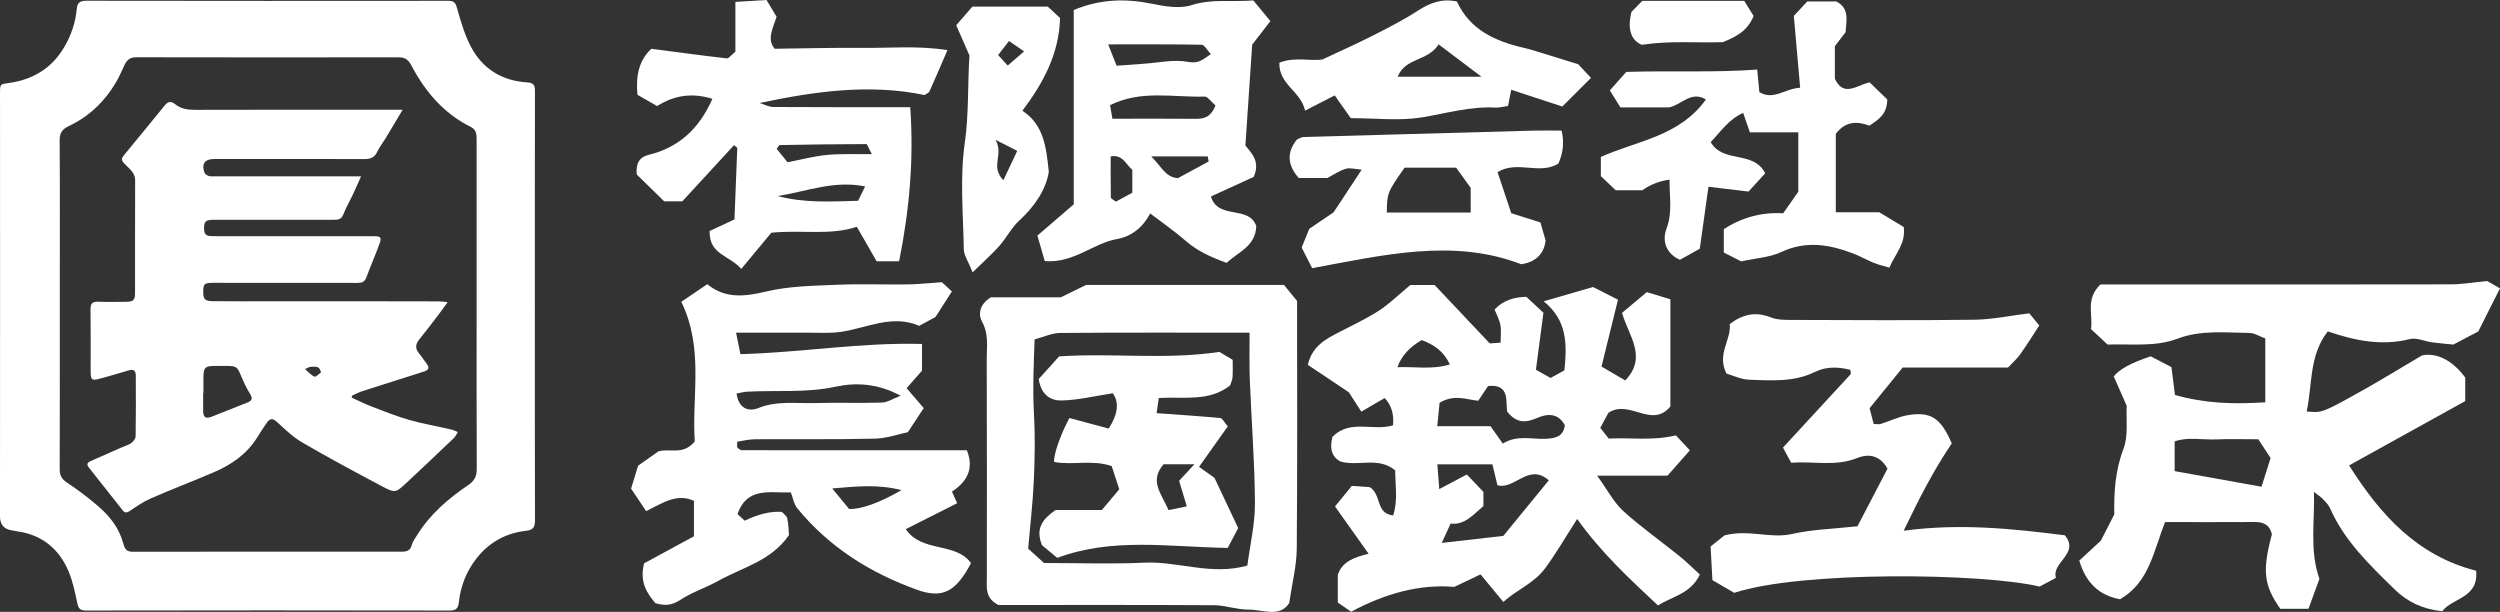
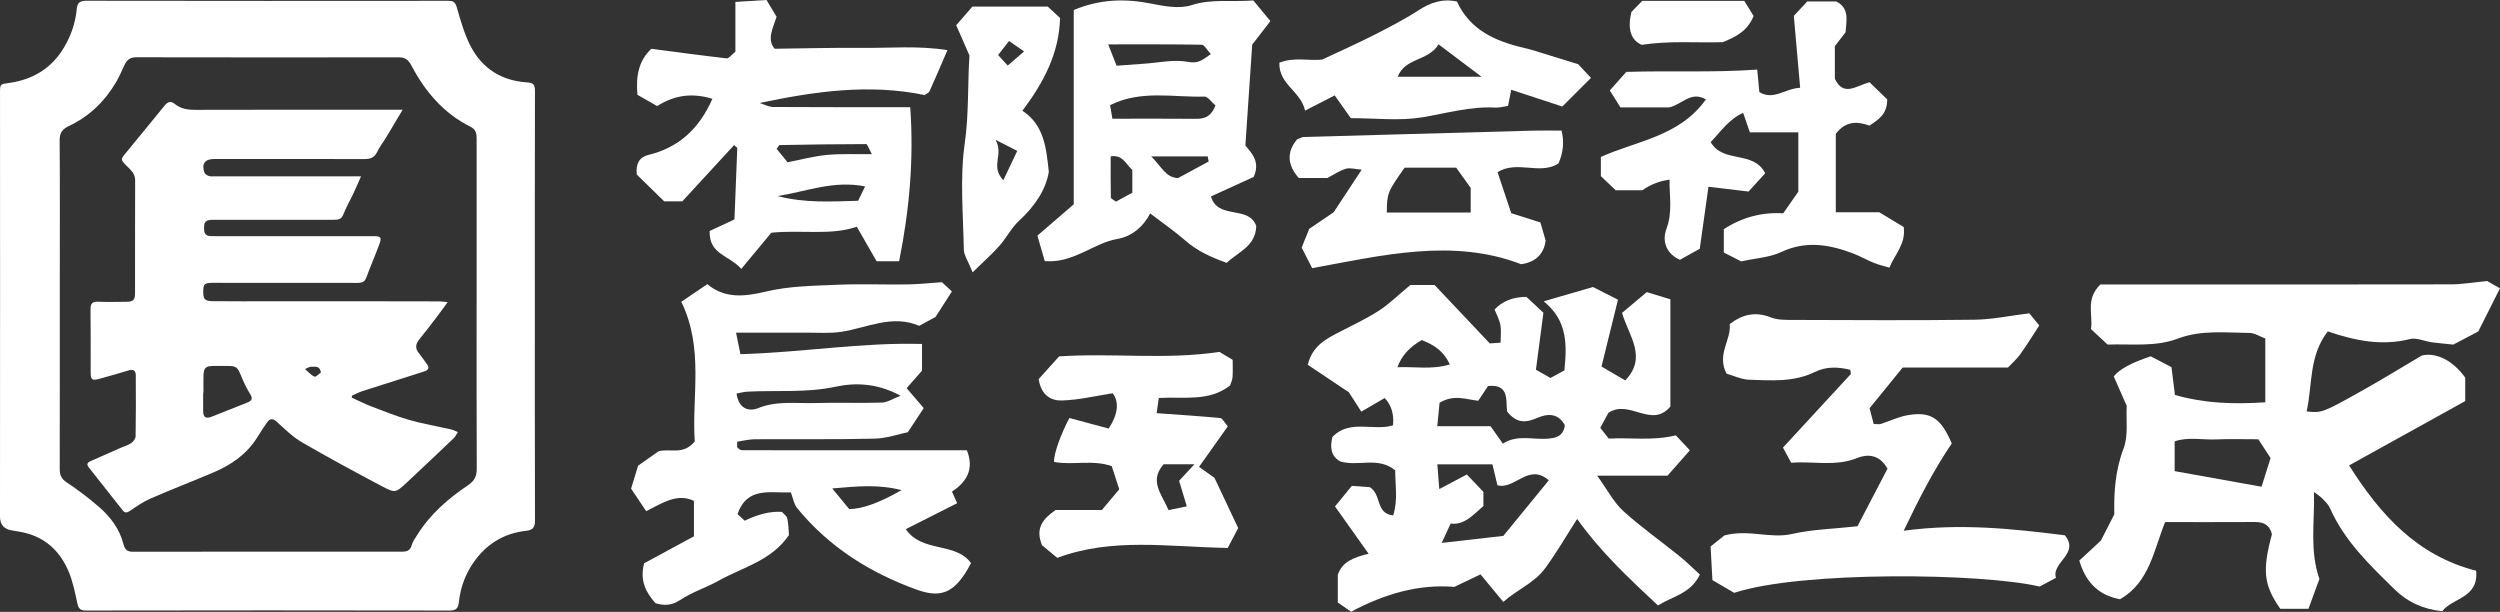
<svg xmlns="http://www.w3.org/2000/svg" width="143" height="35" viewBox="0 0 143 35" fill="none">
  <rect x="0" y="0" width="143" height="35" fill="#333333" stroke="none" />
  <g clip-path="url(#clip0_179_30)">
    <path d="M30.593 17.507C30.593 21.599 30.589 25.69 30.601 29.782C30.601 30.16 30.478 30.319 30.114 30.359C28.946 30.484 27.982 31.011 27.253 31.945C26.686 32.671 26.348 33.51 26.249 34.429C26.21 34.798 26.098 34.923 25.712 34.922C18.784 34.908 11.856 34.91 4.928 34.922C4.602 34.922 4.492 34.827 4.424 34.508C4.287 33.873 4.159 33.22 3.901 32.63C3.357 31.384 2.406 30.607 1.046 30.402C0.917 30.383 0.789 30.358 0.661 30.335C0.22 30.261 0 29.998 0 29.549C0 25.147 0.004 20.744 0.004 16.341C0.004 12.669 0.003 8.996 0.001 5.324C0.001 4.788 0.007 4.819 0.534 4.744C1.874 4.551 2.947 3.918 3.661 2.717C4.069 2.03 4.319 1.296 4.392 0.5C4.424 0.149 4.584 0.043 4.941 0.043C11.833 0.055 18.727 0.053 25.619 0.047C25.9 0.047 26.037 0.096 26.127 0.415C26.341 1.164 26.557 1.932 26.909 2.621C27.576 3.925 28.697 4.62 30.146 4.712C30.507 4.735 30.601 4.848 30.599 5.199C30.589 9.303 30.593 13.405 30.593 17.509V17.507ZM27.263 17.448C27.263 16.073 27.263 14.698 27.263 13.322C27.263 11.516 27.262 9.71 27.263 7.905C27.263 7.623 27.205 7.396 26.925 7.257C25.384 6.494 24.321 5.244 23.529 3.742C23.362 3.425 23.171 3.279 22.82 3.279C17.805 3.285 12.791 3.286 7.776 3.276C7.434 3.276 7.256 3.434 7.124 3.713C6.966 4.045 6.824 4.386 6.639 4.701C5.991 5.805 5.098 6.66 3.952 7.203C3.56 7.389 3.409 7.594 3.412 8.033C3.431 10.629 3.421 13.223 3.421 15.819C3.421 19.491 3.424 23.162 3.416 26.835C3.416 27.176 3.511 27.39 3.815 27.592C4.462 28.023 5.088 28.494 5.673 29.006C6.313 29.564 6.831 30.245 7.051 31.085C7.141 31.433 7.259 31.562 7.606 31.56C12.727 31.553 17.847 31.554 22.969 31.557C23.254 31.557 23.465 31.509 23.552 31.177C23.605 30.976 23.743 30.796 23.855 30.614C24.597 29.416 25.635 28.52 26.778 27.75C27.136 27.509 27.273 27.242 27.27 26.813C27.256 23.692 27.263 20.569 27.263 17.448Z" fill="white" />
    <path d="M23.028 6.282C22.673 6.878 22.379 7.377 22.08 7.873C21.914 8.147 21.708 8.401 21.574 8.689C21.415 9.03 21.169 9.099 20.831 9.099C18.117 9.09 15.402 9.095 12.688 9.095C12.535 9.095 12.381 9.095 12.228 9.095C11.718 9.102 11.52 9.373 11.69 9.862C11.721 9.952 11.845 10.036 11.944 10.066C12.063 10.102 12.2 10.085 12.33 10.085C14.926 10.085 17.523 10.085 20.119 10.085C20.269 10.085 20.419 10.085 20.652 10.085C20.477 10.476 20.342 10.796 20.192 11.112C20.01 11.498 19.793 11.869 19.638 12.266C19.532 12.542 19.35 12.571 19.114 12.571C18.252 12.568 17.391 12.571 16.529 12.571C15.089 12.571 13.65 12.571 12.21 12.571C11.743 12.571 11.651 12.683 11.676 13.147C11.689 13.387 11.808 13.492 12.03 13.504C12.159 13.511 12.289 13.51 12.418 13.51C15.404 13.51 18.39 13.51 21.376 13.51C21.776 13.51 21.842 13.578 21.709 13.941C21.473 14.587 21.195 15.219 20.958 15.865C20.86 16.129 20.703 16.184 20.448 16.182C17.817 16.175 15.185 16.178 12.553 16.178C12.423 16.178 12.293 16.178 12.164 16.178C11.699 16.184 11.635 16.238 11.626 16.634C11.616 17.107 11.699 17.221 12.165 17.227C13.273 17.24 14.383 17.233 15.491 17.233C17.024 17.233 18.558 17.23 20.091 17.231C21.766 17.231 23.441 17.234 25.115 17.239C25.25 17.239 25.387 17.262 25.606 17.283C25.398 17.568 25.239 17.795 25.071 18.015C24.71 18.486 24.354 18.961 23.979 19.42C23.752 19.697 23.745 19.944 23.974 20.22C24.132 20.412 24.265 20.625 24.416 20.823C24.591 21.05 24.486 21.177 24.266 21.247C23.091 21.623 21.912 21.99 20.736 22.37C20.528 22.436 20.334 22.544 20.134 22.632C20.129 22.669 20.125 22.708 20.119 22.744C20.486 22.91 20.844 23.096 21.22 23.239C21.945 23.516 22.667 23.808 23.411 24.021C24.201 24.247 25.015 24.384 25.817 24.568C25.945 24.598 26.065 24.664 26.187 24.715C26.114 24.828 26.059 24.962 25.964 25.054C25.073 25.905 24.177 26.754 23.276 27.594C22.631 28.194 22.61 28.218 21.836 27.808C20.307 26.997 18.781 26.177 17.284 25.306C16.751 24.996 16.289 24.546 15.828 24.123C15.592 23.906 15.434 23.944 15.278 24.16C15.078 24.437 14.894 24.731 14.712 25.021C14.115 25.979 13.237 26.583 12.234 27.012C11.034 27.524 9.813 27.992 8.618 28.513C8.2 28.694 7.816 28.962 7.434 29.22C7.261 29.336 7.147 29.355 7.016 29.189C6.369 28.368 5.721 27.549 5.073 26.73C4.94 26.561 4.998 26.457 5.18 26.378C5.762 26.124 6.342 25.863 6.924 25.606C7.118 25.52 7.333 25.466 7.504 25.346C7.623 25.262 7.754 25.092 7.757 24.959C7.778 23.8 7.772 22.64 7.767 21.478C7.767 21.194 7.631 21.102 7.351 21.189C6.801 21.36 6.244 21.512 5.689 21.667C5.261 21.785 5.186 21.728 5.186 21.279C5.184 20.082 5.194 18.887 5.178 17.69C5.174 17.357 5.288 17.249 5.608 17.259C6.15 17.279 6.693 17.268 7.236 17.262C7.619 17.258 7.724 17.161 7.724 16.771C7.728 14.618 7.722 12.465 7.73 10.31C7.73 9.936 7.491 9.732 7.264 9.506C6.886 9.131 6.885 9.128 7.207 8.736C7.936 7.845 8.672 6.958 9.397 6.062C9.583 5.83 9.751 5.743 10.014 5.957C10.349 6.23 10.745 6.285 11.175 6.283C14.928 6.272 18.68 6.277 22.433 6.277C22.594 6.277 22.758 6.277 23.031 6.277L23.028 6.282ZM11.637 22.463C11.637 22.463 11.626 22.463 11.62 22.463C11.62 22.809 11.618 23.155 11.62 23.502C11.625 23.873 11.769 23.968 12.11 23.834C12.797 23.562 13.486 23.292 14.172 23.016C14.398 22.924 14.472 22.801 14.315 22.55C14.109 22.221 13.94 21.863 13.792 21.503C13.578 20.984 13.527 20.932 12.959 20.931C12.723 20.931 12.487 20.929 12.252 20.931C11.744 20.937 11.648 21.028 11.638 21.53C11.632 21.84 11.638 22.151 11.638 22.461L11.637 22.463ZM18.358 21.306C18.288 20.897 18.015 20.987 17.818 20.977C17.697 20.971 17.572 21.062 17.448 21.11C17.624 21.262 17.783 21.453 17.986 21.543C18.066 21.579 18.245 21.383 18.358 21.306Z" fill="white" />
    <path d="M80.676 16.302H82.058C83.038 17.338 84.09 18.45 85.215 19.643C85.3 19.637 85.509 19.622 85.834 19.6C85.834 19.228 85.881 18.896 85.821 18.585C85.761 18.27 85.597 17.978 85.49 17.707C85.926 17.23 86.532 16.988 87.308 16.979C87.577 17.23 87.898 17.529 88.284 17.89C88.141 18.973 87.998 20.06 87.855 21.149C88.176 21.329 88.413 21.464 88.69 21.62C88.949 21.477 89.227 21.325 89.485 21.183C89.629 19.727 89.67 18.338 88.299 17.236C89.405 16.914 90.228 16.675 91.117 16.417C91.523 16.622 92.013 16.871 92.549 17.143C92.241 18.391 91.94 19.61 91.606 20.966C92.004 21.2 92.464 21.468 92.965 21.762C94.242 20.42 93.172 19.237 92.78 17.898C93.261 17.494 93.751 17.082 94.194 16.709C94.721 16.868 95.123 16.991 95.546 17.119V23.252C94.465 24.539 93.214 22.814 92.001 23.612C91.908 23.783 91.729 24.117 91.535 24.474C91.698 24.681 91.832 24.849 92.022 25.088C93.252 25.017 94.513 25.23 95.859 24.902C96.052 25.109 96.313 25.387 96.661 25.759C96.237 26.239 95.844 26.685 95.379 27.21H91.358C91.949 28.027 92.307 28.736 92.853 29.232C93.871 30.158 95.004 30.952 96.077 31.819C96.485 32.148 96.856 32.521 97.233 32.865C96.695 33.971 95.688 34.097 94.835 34.631C93.232 33.126 91.609 31.641 90.213 29.683C89.555 30.709 89.02 31.637 88.391 32.494C87.761 33.355 86.762 33.732 85.989 34.43C85.475 33.809 85.097 33.353 84.685 32.854C84.193 33.09 83.753 33.3 83.188 33.57C81.19 33.4 79.219 33.955 77.283 34.991C77.036 34.82 76.775 34.64 76.522 34.464V32.88C76.779 32.118 77.451 31.878 78.285 31.675C77.614 30.729 77.018 29.89 76.363 28.969C76.704 28.551 77.01 28.178 77.324 27.793C77.754 27.824 78.126 27.849 78.351 27.865C79.051 28.305 78.659 29.363 79.689 29.484C79.969 28.613 79.808 27.753 79.805 26.903C78.821 26.1 77.703 26.701 76.67 26.397C76.118 26.097 76.066 25.573 76.216 24.988C77.222 23.959 78.559 24.679 79.682 24.328C79.743 23.684 79.583 23.164 79.203 22.768C78.796 23.004 78.384 23.245 77.867 23.547C77.567 23.079 77.311 22.681 77.155 22.439C76.295 21.864 75.553 21.368 74.806 20.867C75.063 19.789 75.836 19.393 76.612 18.992C77.375 18.598 78.159 18.232 78.879 17.767C79.463 17.391 79.967 16.886 80.671 16.302H80.676ZM82.467 31.055C83.65 30.92 84.726 30.797 85.99 30.653C86.788 29.677 87.691 28.573 88.591 27.474C87.433 26.457 86.644 28.033 85.652 27.755C85.539 27.276 85.441 26.872 85.367 26.561H82.216C82.252 27.027 82.28 27.391 82.326 27.976C82.948 27.647 83.407 27.403 83.903 27.141C84.218 27.47 84.54 27.809 84.851 28.135V28.945C84.253 29.46 83.753 30.054 82.977 29.946C82.789 30.355 82.652 30.651 82.466 31.055H82.467ZM84.557 22.923C83.873 22.857 83.19 22.534 82.344 23.037C82.31 23.372 82.265 23.828 82.211 24.377H85.257C85.53 24.763 85.748 25.07 85.962 25.374C86.789 24.853 87.634 25.145 88.442 25.098C88.988 25.067 89.421 24.971 89.51 24.325C89.128 23.621 88.53 23.649 87.941 23.9C87.322 24.166 86.781 24.26 86.21 23.543C86.114 22.982 86.386 21.942 85.115 22.082C84.934 22.355 84.754 22.625 84.557 22.922V22.923ZM81.324 19.451C80.619 19.853 80.155 20.371 79.934 21.005C80.919 20.96 81.87 21.16 82.932 20.847C82.574 20.081 82.042 19.733 81.324 19.451Z" fill="white" />
    <path d="M121.268 34.278C120.078 34.056 119.321 33.358 118.935 32.066C119.303 31.725 119.699 31.36 120.17 30.923C120.359 30.551 120.608 30.065 120.939 29.419C120.914 28.267 120.969 26.962 121.466 25.663C121.751 24.918 121.604 24.002 121.648 23.215C121.377 22.6 121.134 22.048 120.907 21.532C121.214 21.128 121.92 20.745 123.022 20.382C123.381 20.569 123.766 20.77 124.208 21C124.276 21.543 124.343 22.079 124.407 22.59C126.124 23.088 127.806 23.125 129.575 23.012V19.361C129.261 19.246 128.968 19.048 128.674 19.045C127.299 19.029 125.901 18.865 124.573 19.367C123.283 19.854 121.955 19.663 120.554 19.709C120.269 19.442 119.948 19.145 119.605 18.824C119.733 18 119.268 17.121 120.142 16.272C120.497 16.272 120.988 16.272 121.477 16.272C127.714 16.272 133.95 16.278 140.187 16.265C140.833 16.265 141.48 16.151 142.27 16.076C142.407 16.154 142.693 16.318 142.998 16.494C142.599 17.285 142.211 18.059 141.758 18.959C141.408 19.142 140.919 19.399 140.331 19.709C139.993 19.674 139.556 19.64 139.122 19.582C138.691 19.525 138.228 19.297 137.841 19.395C136.248 19.796 134.73 19.497 133.149 18.955C132.06 20.357 132.279 22.007 131.94 23.534C132.814 23.624 132.818 23.633 135.238 22.274C136.234 21.715 137.209 21.115 138.534 20.332C139.365 20.152 140.29 20.606 141.011 21.598V22.942C138.822 24.154 136.588 25.39 134.368 26.621C136.165 29.468 138.277 31.789 141.634 32.646C141.79 34.218 140.278 34.191 139.697 34.96C138.576 34.849 137.694 34.422 136.965 33.707C135.55 32.319 134.105 30.948 133.278 29.071C133.191 28.872 133.021 28.706 132.868 28.544C132.757 28.426 132.613 28.337 132.359 28.138C132.408 29.851 132.096 31.46 132.67 33.117C132.488 33.613 132.281 34.175 132.044 34.823H130.433C129.485 33.467 129.393 32.654 129.954 30.561C129.839 30.05 129.501 29.856 128.99 29.859C127.27 29.869 125.55 29.863 123.845 29.863C123.185 31.491 122.957 33.3 121.268 34.277V34.278ZM129.36 27.84C129.583 27.135 129.727 26.677 129.877 26.201C129.638 25.835 129.402 25.473 129.176 25.126C128.319 25.126 127.544 25.101 126.771 25.134C125.964 25.168 125.134 24.977 124.39 25.249V26.949C126.05 27.247 127.633 27.532 129.361 27.841L129.36 27.84Z" fill="white" />
    <path d="M38.971 17.262C39.546 16.871 39.954 16.597 40.458 16.255C41.455 17.082 42.568 16.978 43.817 16.677C45.138 16.358 46.541 16.349 47.912 16.288C49.246 16.229 50.584 16.288 51.921 16.269C52.512 16.262 53.103 16.194 53.878 16.142C53.99 16.246 54.233 16.471 54.449 16.671C54.103 17.209 53.836 17.628 53.512 18.13C53.255 18.27 52.918 18.453 52.579 18.638C51.034 17.968 49.601 18.757 48.119 18.98C47.463 19.079 46.785 19.024 46.116 19.027C44.841 19.032 43.566 19.029 42.102 19.029C42.201 19.514 42.278 19.89 42.353 20.258C45.901 20.161 49.266 19.576 52.739 19.675V21.201C52.509 21.464 52.215 21.799 51.859 22.203C52.158 22.551 52.47 22.914 52.837 23.342C52.57 23.748 52.302 24.155 51.929 24.722C51.398 24.83 50.714 25.075 50.023 25.091C47.741 25.144 45.458 25.11 43.175 25.125C42.831 25.128 42.489 25.218 42.169 25.265C42.169 25.469 42.153 25.532 42.173 25.579C42.193 25.627 42.246 25.663 42.291 25.694C42.335 25.722 42.388 25.753 42.438 25.753C46.719 25.756 51 25.756 55.306 25.756C55.755 26.884 55.239 27.598 54.453 28.122C54.572 28.39 54.639 28.538 54.75 28.784C53.806 29.26 52.858 29.739 51.813 30.266C52.726 31.634 54.671 30.985 55.541 32.212C54.674 33.861 53.906 34.258 52.444 33.731C49.776 32.77 47.424 31.299 45.598 29.065C45.406 28.829 45.356 28.473 45.238 28.166C44.044 28.21 42.733 27.827 42.185 29.404C42.358 29.562 42.479 29.674 42.597 29.784C43.392 29.399 44.102 29.232 44.728 29.282C44.826 29.395 44.999 29.508 45.031 29.651C45.103 29.971 45.103 30.307 45.129 30.604C44.126 32.081 42.482 32.447 41.098 33.219C40.385 33.616 39.585 33.87 38.908 34.317C38.423 34.637 38.007 34.656 37.49 34.501C36.961 33.896 36.584 33.245 36.842 32.223C37.713 31.75 38.672 31.23 39.694 30.676V28.649C38.727 28.2 37.924 28.758 36.961 29.238C36.664 28.793 36.371 28.357 36.098 27.949C36.243 27.473 36.373 27.053 36.5 26.636C36.904 26.351 37.309 26.066 37.663 25.817C38.339 25.627 39.074 26.062 39.742 25.247C39.559 22.705 40.281 19.944 38.972 17.268L38.971 17.262ZM42.131 22.508C42.256 23.42 42.866 23.547 43.368 23.344C44.446 22.908 45.54 23.088 46.627 23.054C47.899 23.016 49.171 23.069 50.443 23.028C50.764 23.017 51.081 22.802 51.514 22.637C50.215 21.928 48.956 21.871 47.81 22.117C46.109 22.483 44.42 22.312 42.729 22.404C42.571 22.413 42.413 22.457 42.132 22.507L42.131 22.508ZM47.603 27.939C48.03 28.455 48.325 28.815 48.574 29.118C49.301 29.124 50.299 28.763 51.567 28.036C50.223 27.689 49.03 27.818 47.602 27.939H47.603Z" fill="white" />
-     <path d="M74.193 17.218C74.193 21.928 74.216 26.66 74.174 31.39C74.165 32.376 73.908 33.361 73.742 34.501C73.187 35.347 72.223 34.86 71.394 34.869C70.751 34.876 70.104 34.624 69.459 34.619C65.294 34.594 61.128 34.606 57.112 34.606C56.328 34.205 56.448 33.607 56.448 33.051C56.448 28.88 56.457 24.712 56.441 20.541C56.438 19.829 56.569 19.114 56.174 18.405C55.944 17.99 56.021 17.398 56.681 17.006H60.677C61.16 16.77 61.603 16.553 62.127 16.297H73.443C73.614 16.505 73.893 16.846 74.195 17.217L74.193 17.218ZM59.18 19.413C59.123 20.952 59.065 22.261 59.139 23.58C59.212 24.872 59.194 26.175 59.136 27.47C59.076 28.79 58.92 30.108 58.81 31.382C59.186 31.721 59.469 31.978 59.72 32.204C61.687 32.204 63.583 32.272 65.471 32.184C67.387 32.096 69.271 32.933 71.349 32.351C71.502 31.171 71.789 29.975 71.783 28.782C71.77 26.437 71.584 24.092 71.49 21.747C71.456 20.865 71.479 19.979 71.474 19.029C67.749 19.029 64.193 19.016 60.639 19.045C60.171 19.049 59.707 19.274 59.18 19.411V19.413Z" fill="white" />
    <path d="M116.076 17.921C116.341 18.242 116.478 18.409 116.647 18.616C116.276 19.184 115.932 19.742 115.551 20.274C115.357 20.544 115.096 20.767 114.855 21.024H108.833C108.217 21.781 107.626 22.507 106.94 23.35C107.004 23.595 107.093 23.94 107.175 24.254C107.384 24.254 107.489 24.279 107.579 24.25C108.098 24.084 108.602 23.835 109.13 23.747C110.444 23.527 111.019 23.913 111.641 25.365C110.633 26.849 109.79 28.476 108.891 30.358C112.115 29.922 115.092 30.24 118.109 30.619C118.981 31.668 117.327 32.173 117.601 33.051C117.214 33.259 116.925 33.412 116.668 33.551C113.374 32.775 103.019 32.651 99.195 33.91C98.839 33.702 98.42 33.458 97.95 33.182C97.919 32.614 97.89 32.062 97.846 31.259C98.082 31.07 98.426 30.796 98.637 30.626C100.029 30.26 101.245 30.828 102.5 30.544C103.667 30.279 104.885 30.253 106.247 30.102C106.813 29.018 107.412 27.867 107.964 26.81C107.485 25.941 106.754 25.987 106.248 26.192C104.989 26.707 103.731 26.363 102.457 26.471C102.286 26.156 102.133 25.873 101.986 25.602C103.292 24.188 104.577 22.799 105.857 21.406C105.883 21.378 105.851 21.297 105.839 21.154C105.158 20.987 104.486 20.944 103.798 21.282C102.608 21.864 101.321 21.763 100.06 21.721C99.591 21.704 99.129 21.477 98.759 21.372C98.177 20.27 99.042 19.439 98.94 18.536C99.685 17.969 100.425 17.81 101.292 18.155C101.683 18.312 102.157 18.298 102.592 18.3C106.04 18.31 109.488 18.334 112.937 18.288C113.968 18.275 114.996 18.052 116.075 17.921H116.076Z" fill="white" />
    <path d="M51.43 14.946H50.144C49.808 14.36 49.434 13.707 49.01 12.97C47.497 13.483 45.895 13.138 44.12 13.311C43.644 13.885 43.071 14.575 42.401 15.381C41.71 14.591 40.545 14.566 40.593 13.212C40.992 13.024 41.471 12.802 42.011 12.549C42.064 11.212 42.116 9.893 42.173 8.459C42.171 8.457 42.048 8.352 41.988 8.301C40.995 9.381 40.018 10.442 39.029 11.516H37.992C37.466 11.003 36.914 10.464 36.424 9.984C36.351 9.341 36.602 8.979 37.084 8.863C38.81 8.445 39.983 7.387 40.75 5.653C39.633 5.307 38.617 5.419 37.587 6.066C37.244 5.87 36.874 5.659 36.463 5.423C36.361 4.364 36.536 3.45 37.26 2.791C38.773 2.988 40.169 3.18 41.569 3.339C41.685 3.353 41.826 3.149 42.065 2.957V0.109C42.715 0.069 43.253 0.037 43.845 0C44.05 0.342 44.244 0.664 44.421 0.961C44.207 1.628 43.852 2.249 44.309 2.789C46.038 2.768 47.676 2.723 49.313 2.739C50.901 2.755 52.502 2.6 54.194 2.867C53.821 3.732 53.502 4.482 53.167 5.224C53.126 5.312 52.994 5.36 52.889 5.436C49.745 4.783 46.62 5.219 43.451 5.892C43.712 5.972 43.973 6.118 44.233 6.12C46.792 6.137 49.35 6.13 52.065 6.13C52.279 9.106 52.021 11.993 51.43 14.944V14.946ZM49.87 8.816C49.69 8.49 49.617 8.242 49.543 8.242C47.893 8.242 46.244 8.268 44.594 8.298C44.562 8.298 44.531 8.374 44.424 8.513C44.599 8.729 44.791 8.963 45.05 9.282C45.803 9.136 46.54 8.935 47.29 8.863C48.097 8.785 48.914 8.827 49.869 8.816H49.87ZM44.477 11.212C46.004 11.622 47.527 11.528 49.085 11.485C49.217 11.214 49.327 10.988 49.484 10.663C47.674 10.299 46.1 10.966 44.477 11.214V11.212Z" fill="white" />
    <path d="M61.421 0.571C62.938 -0.06 64.373 -0.088 65.864 0.21C66.612 0.36 67.467 0.515 68.157 0.294C69.321 -0.081 70.458 0.124 71.69 0.025C71.983 0.379 72.29 0.753 72.666 1.207C72.275 1.71 71.945 2.14 71.626 2.553C71.498 4.449 71.37 6.337 71.236 8.321C71.581 8.755 72.108 9.242 71.71 10.12C70.955 10.466 70.116 10.849 69.266 11.237C69.667 12.594 71.421 11.715 71.858 12.925C71.823 14.097 70.832 14.4 70.165 15.036C69.277 14.714 68.494 14.366 67.811 13.768C67.193 13.228 66.513 12.762 65.791 12.208C65.375 13.008 64.708 13.53 63.91 13.669C62.525 13.91 61.418 15.068 59.761 14.935C59.623 14.457 59.492 14.004 59.339 13.477C60.022 12.89 60.645 12.353 61.419 11.686V0.571H61.421ZM69.523 6.031C69.293 5.839 69.088 5.518 68.891 5.524C67.107 5.58 65.273 5.128 63.496 6.015C63.54 6.273 63.582 6.523 63.629 6.791C65.268 6.791 66.813 6.782 68.36 6.796C68.83 6.8 69.242 6.745 69.525 6.03L69.523 6.031ZM63.388 2.538C63.578 3.018 63.709 3.353 63.869 3.759C64.424 3.719 64.904 3.68 65.388 3.649C66.25 3.593 67.141 3.384 67.965 3.54C68.59 3.658 68.811 3.39 69.26 3.095C69.03 2.847 68.888 2.562 68.741 2.559C67.048 2.528 65.354 2.538 63.39 2.538H63.388ZM64.769 11.022V9.717C64.389 9.391 64.223 8.825 63.531 8.946C63.531 9.765 63.525 10.532 63.541 11.298C63.541 11.363 63.693 11.425 63.831 11.534C64.128 11.372 64.453 11.194 64.769 11.022ZM69.135 9.239C69.117 9.142 69.1 9.043 69.082 8.946H65.851C66.467 9.567 66.663 10.135 67.375 10.191C67.968 9.871 68.55 9.555 69.135 9.239Z" fill="white" />
    <path d="M95.499 10.275C94.915 10.356 94.396 10.558 93.941 10.883H92.419C92.142 10.62 91.861 10.353 91.569 10.074V8.978C93.609 8.053 96.058 7.817 97.578 5.689C96.724 5.184 96.233 5.97 95.477 6.143H92.688C92.512 5.861 92.319 5.55 92.083 5.172C92.421 4.793 92.707 4.468 93.023 4.113C95.529 4.033 98.021 4.161 100.513 3.98C100.571 4.601 100.603 4.93 100.635 5.268C101.446 5.761 102.081 5.069 102.969 5.019C102.845 3.617 102.729 2.302 102.607 0.91C102.822 0.677 103.087 0.394 103.375 0.083H105.031C105.813 0.475 105.606 1.186 105.568 1.842C105.357 2.116 105.153 2.38 104.954 2.64V4.498C105.44 5.554 106.158 4.915 106.936 4.704C107.285 5.042 107.661 5.408 107.951 5.687C107.942 6.55 107.45 6.834 106.933 7.186C106.278 6.955 105.598 6.879 105.008 7.653V12.143H107.498C107.996 12.444 108.459 12.723 108.893 12.986C109.021 13.945 108.404 14.516 108.073 15.31C107.77 15.219 107.467 15.151 107.185 15.037C106.786 14.876 106.41 14.656 106.01 14.503C104.651 13.985 103.31 13.749 101.892 14.414C101.219 14.73 100.421 14.768 99.598 14.951C99.32 14.81 98.982 14.639 98.602 14.445V13.108C99.653 12.424 100.801 12.127 101.999 12.202C102.32 11.742 102.604 11.336 102.864 10.963V7.57H100.093C99.943 7.138 99.84 6.834 99.709 6.456C98.895 6.819 98.442 7.508 97.852 8.128C98.563 9.37 100.29 8.578 100.97 9.911C100.68 10.229 100.39 10.546 100.016 10.957C99.297 10.871 98.55 10.781 97.724 10.682C97.565 11.814 97.393 13.046 97.227 14.227C96.758 14.489 96.425 14.675 96.094 14.86C95.393 14.559 95.023 13.88 95.326 13.073C95.681 12.124 95.483 11.221 95.499 10.278V10.275Z" fill="white" />
    <path d="M75.055 15.337C74.822 14.879 74.647 14.538 74.455 14.161C74.604 13.795 74.748 13.439 74.889 13.089C75.393 12.747 75.891 12.409 76.283 12.143C76.829 11.314 77.312 10.582 77.89 9.704C77.525 9.677 77.228 9.582 76.979 9.655C76.615 9.763 76.286 9.993 75.924 10.181H74.288C73.619 9.419 73.603 8.69 74.189 7.975C74.359 7.91 74.46 7.839 74.563 7.836C78.932 7.71 83.3 7.589 87.67 7.473C88.224 7.458 88.778 7.471 89.322 7.471C89.479 8.111 89.419 8.738 89.141 9.354C88.076 10.026 86.792 9.154 85.659 9.846C85.902 10.575 86.138 11.28 86.444 12.195C86.868 12.331 87.481 12.525 88.113 12.726C88.197 13.018 88.288 13.334 88.411 13.767C88.32 14.435 87.938 14.977 87.013 15.114C83.092 13.606 79.061 14.608 75.057 15.338L75.055 15.337ZM84.124 10.747C83.859 10.378 83.571 9.977 83.294 9.592H80.343C79.358 10.991 79.338 11.041 79.326 12.155H84.124V10.747Z" fill="white" />
    <path d="M91.005 4.455C90.351 5.109 89.84 5.618 89.364 6.093C88.35 5.759 87.383 5.442 86.441 5.134C86.374 5.478 86.32 5.755 86.261 6.059C85.971 6.1 85.755 6.167 85.544 6.155C84.101 6.072 82.734 6.484 81.333 6.713C80.04 6.925 78.686 6.758 77.264 6.758C76.992 6.372 76.68 5.929 76.345 5.457C75.795 5.739 75.291 5.997 74.652 6.326C74.384 5.185 73.14 4.837 73.18 3.586C74.033 3.246 74.926 3.497 75.63 3.407C76.685 2.911 77.617 2.497 78.527 2.035C79.408 1.586 80.295 1.136 81.123 0.599C81.811 0.153 82.495 -0.096 83.337 0.088C84.084 1.716 85.53 2.357 87.153 2.734C87.417 2.796 87.676 2.87 87.935 2.95C88.607 3.153 89.275 3.364 90.274 3.674C90.326 3.729 90.622 4.046 91.005 4.456V4.455ZM82.287 2.537C81.674 3.527 80.394 3.27 79.947 4.39H84.743C83.83 3.701 83.169 3.202 82.287 2.537Z" fill="white" />
    <path d="M55.634 15.576C55.384 14.945 55.136 14.606 55.13 14.264C55.095 12.238 54.9 10.179 55.184 8.193C55.424 6.511 55.344 4.855 55.453 3.173C55.215 2.628 54.971 2.076 54.695 1.443C55.027 1.061 55.343 0.696 55.62 0.378H59.933C60.16 0.589 60.405 0.816 60.635 1.03C60.582 3.063 59.691 4.726 58.48 6.336C59.706 7.132 59.848 8.426 59.992 9.838C59.816 10.882 59.173 11.813 58.289 12.629C57.852 13.032 57.569 13.604 57.17 14.057C56.773 14.51 56.316 14.909 55.634 15.577V15.576ZM57.389 10.313C57.705 9.648 57.929 9.176 58.187 8.63C57.82 8.444 57.568 8.315 56.945 7.998C57.437 8.897 56.618 9.475 57.389 10.312V10.313ZM58.577 2.941C58.188 2.671 57.98 2.526 57.716 2.345C57.475 2.656 57.29 2.895 57.093 3.149C57.301 3.378 57.447 3.536 57.642 3.75C57.945 3.487 58.22 3.249 58.577 2.941Z" fill="white" />
    <path d="M93.935 0.049H99.77C99.945 0.33 100.135 0.637 100.307 0.913C99.945 1.811 99.246 2.119 98.551 2.411C97.056 2.463 95.57 2.315 93.903 2.563C93.35 2.32 93.05 1.75 93.322 0.677C93.436 0.561 93.704 0.286 93.936 0.049H93.935Z" fill="white" />
    <path d="M70.224 31.342C66.755 31.278 63.634 30.74 60.473 31.909C60.185 31.668 59.853 31.392 59.602 31.184C59.212 30.222 59.637 29.686 60.383 29.171H63.026C63.334 28.804 63.658 28.42 64.022 27.988C63.894 27.595 63.746 27.141 63.591 26.663C62.481 26.274 61.354 26.628 60.295 26.422C60.26 25.991 60.674 24.838 61.169 23.91C61.931 24.115 62.697 24.321 63.417 24.514C63.951 23.689 64.028 23.015 63.649 22.494C62.666 22.646 61.705 22.88 60.738 22.908C60.17 22.925 59.559 22.656 59.413 21.682C59.764 21.293 60.198 20.811 60.581 20.386C63.662 20.177 66.659 20.595 69.749 20.128C69.902 20.22 70.183 20.388 70.509 20.583C70.509 20.904 70.524 21.239 70.502 21.573C70.492 21.732 70.412 21.887 70.362 22.047C69.153 22.998 67.725 22.677 66.283 22.765C66.244 23.038 66.207 23.291 66.158 23.633C67.423 23.724 68.616 23.801 69.804 23.913C69.924 23.925 70.024 24.151 70.23 24.388C69.708 25.122 69.172 25.877 68.585 26.704C68.928 26.947 69.314 27.223 69.469 27.334C69.976 28.405 70.369 29.239 70.825 30.206C70.631 30.573 70.381 31.047 70.225 31.342H70.224ZM66.842 29.178C67.247 29.096 67.527 29.037 67.885 28.963C67.713 28.39 67.575 27.933 67.445 27.501C67.716 27.209 67.943 26.963 68.323 26.555H66.558C65.725 27.517 66.429 28.221 66.841 29.178H66.842Z" fill="white" />
  </g>
  <defs>
    <clipPath id="clip0_179_30">
      <rect width="143" height="35" fill="white" />
    </clipPath>
  </defs>
</svg>